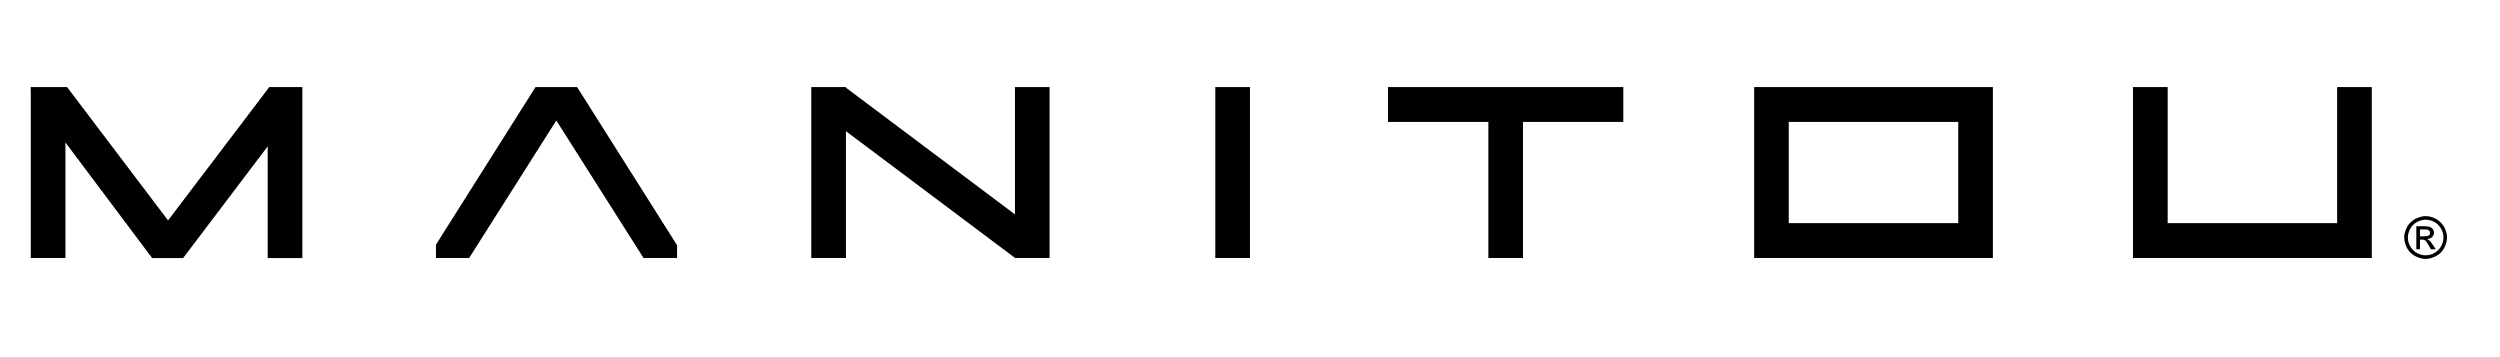
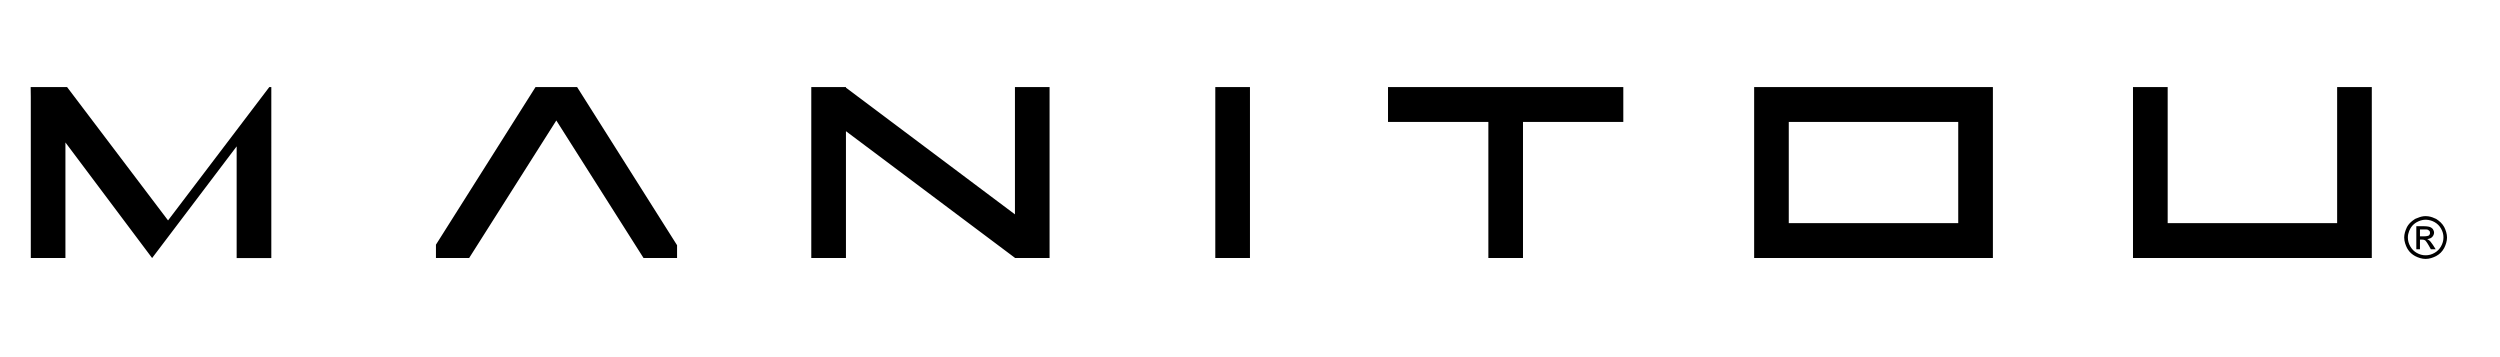
<svg xmlns="http://www.w3.org/2000/svg" version="1.1" id="Layer_1" x="0px" y="0px" viewBox="0 0 1345 162" style="enable-background:new 0 0 1345 162;" xml:space="preserve" data-inject-url="https://www.manitoupontoonboats.com/content/dam/global/logos/brands/manitou/MANITOU-MY23-Logo-White-RGB-01-large.svg" class="svg" height="10" width="70">
  <style type="text/css">
	.st0{fill:#000;}
</style>
  <g>
-     <path class="st0" d="M144.89,31.76l-54.48,71.75L36.08,31.76H16.5l0.07,5.19v86.79h18.63V61.57l46.64,62.18h16.69l45.48-60.07   v60.07h18.65V31.76H144.89z M288.12,31.76l-53.58,84.8v7.19h17.85l46.91-74.01l46.93,74.01h18.03v-6.89l-53.78-85.09H288.12z    M546.04,31.76v68.5L455.12,32.1v-0.34h-18.65v91.98h18.65V55.51l90.91,68.13v0.1h18.64V31.76H546.04z M653.83,123.74h18.65V31.77   h-18.65V123.74z M800.74,31.76v0.02h-53.99v18.75h53.99v73.21h18.63V50.53h53.97V31.78h-53.97v-0.02H800.74z M962.36,50.53h91.17   v54.46h-91.17V50.53z M1053.56,31.76v0.02h-91.2v-0.02h-18.63v91.98h128.45V31.76H1053.56z M1257.38,31.76v73.23h-91.17V31.76   h-18.66v91.98h128.48V31.76H1257.38z M1314.98,107.06c-1.09-1.95-2.6-3.25-4.34-4.36c-1.29-0.64-2.71-1.16-4.15-1.39   c-0.49-0.09-1-0.12-1.51-0.12c-0.35,0-0.7,0.03-1.05,0.07c-1.38,0.16-2.69,0.63-4.09,1.24c-0.17,0.06-0.35,0.14-0.51,0.21   c-0.51,0.32-1,0.67-1.46,1.03c-1.14,0.89-2.14,1.93-2.9,3.32c-0.06,0.11-0.11,0.22-0.14,0.32c-0.79,1.66-1.37,3.5-1.37,5.33   c0,0.55,0.06,1.09,0.14,1.62c0.17,0.97,0.47,1.94,0.85,2.85c0.17,0.4,0.35,0.79,0.53,1.18c0.21,0.38,0.43,0.72,0.66,1.06   c0.96,1.39,2.12,2.41,3.7,3.28c1.73,0.89,3.68,1.53,5.64,1.53c1.96,0,3.91-0.64,5.66-1.53c1.96-1.08,3.25-2.38,4.34-4.34   c0.87-1.74,1.52-3.7,1.52-5.65S1315.85,108.81,1314.98,107.06 M1313.25,117.5c-0.87,1.52-1.96,2.61-3.48,3.48   c-1.52,0.86-3.04,1.3-4.78,1.3c-1.74,0-3.26-0.44-4.78-1.3c-0.76-0.43-1.41-0.92-1.97-1.49c-0.55-0.56-1.03-1.18-1.45-1.9   c-0.01-0.04-0.04-0.06-0.05-0.09c-0.87-1.53-1.31-3.05-1.31-4.79c0-1.24,0.25-2.38,0.69-3.5c0.17-0.43,0.39-0.86,0.63-1.29   c0.11-0.2,0.23-0.39,0.35-0.58c0.64-0.98,1.41-1.76,2.36-2.41c0.24-0.17,0.49-0.33,0.77-0.49c0.38-0.22,0.74-0.39,1.15-0.55   c1.21-0.5,2.48-0.75,3.63-0.75c0.13,0,0.27,0,0.4,0.01c0.75,0.04,1.56,0.17,2.35,0.41c0.7,0.22,1.39,0.5,2.04,0.87   c1.52,0.87,2.61,1.96,3.48,3.48c0.87,1.52,1.3,3.04,1.3,4.78S1314.12,115.97,1313.25,117.5 M1306.67,106.88   c-0.64-0.14-1.49-0.25-2.56-0.25h-2.64h-1.49v1.68v2.14v3.86v2.87v1.86h0.41h1.55v-0.58v-2.14v-1.97v-0.53h0.33h0.75   c0.72,0,1.15,0.15,1.52,0.33l0.22,0.11c0.27,0.27,0.64,0.72,1.08,1.39c0.26,0.39,0.55,0.87,0.87,1.43l1.08,1.96h2.61l-1.52-2.39   c-0.87-1.09-1.31-1.96-1.96-2.4c-0.02-0.01-0.04-0.04-0.06-0.05c-0.23-0.2-0.63-0.4-1.03-0.6c0.59-0.12,1.11-0.24,1.57-0.43   c0.39-0.16,0.73-0.37,1.03-0.66c0.66-0.65,1.09-1.52,1.09-2.39c0-0.65-0.22-1.3-0.65-1.96c-0.07-0.07-0.14-0.13-0.2-0.2   c-0.38-0.36-0.77-0.7-1.32-0.89C1307.18,107,1306.94,106.94,1306.67,106.88 M1306.72,111.63c-0.2,0.09-0.48,0.19-0.82,0.27   c-0.44,0.09-0.97,0.17-1.57,0.17h-2.39v-3.7h2.17c1.09,0,1.75,0,2.18,0.22c0.1,0.11,0.25,0.21,0.41,0.32   c0.17,0.12,0.34,0.22,0.45,0.34c0,0.22,0.22,0.65,0.22,1.09C1307.37,110.76,1307.16,111.2,1306.72,111.63" />
+     <path class="st0" d="M144.89,31.76l-54.48,71.75L36.08,31.76H16.5l0.07,5.19v86.79h18.63V61.57l46.64,62.18l45.48-60.07   v60.07h18.65V31.76H144.89z M288.12,31.76l-53.58,84.8v7.19h17.85l46.91-74.01l46.93,74.01h18.03v-6.89l-53.78-85.09H288.12z    M546.04,31.76v68.5L455.12,32.1v-0.34h-18.65v91.98h18.65V55.51l90.91,68.13v0.1h18.64V31.76H546.04z M653.83,123.74h18.65V31.77   h-18.65V123.74z M800.74,31.76v0.02h-53.99v18.75h53.99v73.21h18.63V50.53h53.97V31.78h-53.97v-0.02H800.74z M962.36,50.53h91.17   v54.46h-91.17V50.53z M1053.56,31.76v0.02h-91.2v-0.02h-18.63v91.98h128.45V31.76H1053.56z M1257.38,31.76v73.23h-91.17V31.76   h-18.66v91.98h128.48V31.76H1257.38z M1314.98,107.06c-1.09-1.95-2.6-3.25-4.34-4.36c-1.29-0.64-2.71-1.16-4.15-1.39   c-0.49-0.09-1-0.12-1.51-0.12c-0.35,0-0.7,0.03-1.05,0.07c-1.38,0.16-2.69,0.63-4.09,1.24c-0.17,0.06-0.35,0.14-0.51,0.21   c-0.51,0.32-1,0.67-1.46,1.03c-1.14,0.89-2.14,1.93-2.9,3.32c-0.06,0.11-0.11,0.22-0.14,0.32c-0.79,1.66-1.37,3.5-1.37,5.33   c0,0.55,0.06,1.09,0.14,1.62c0.17,0.97,0.47,1.94,0.85,2.85c0.17,0.4,0.35,0.79,0.53,1.18c0.21,0.38,0.43,0.72,0.66,1.06   c0.96,1.39,2.12,2.41,3.7,3.28c1.73,0.89,3.68,1.53,5.64,1.53c1.96,0,3.91-0.64,5.66-1.53c1.96-1.08,3.25-2.38,4.34-4.34   c0.87-1.74,1.52-3.7,1.52-5.65S1315.85,108.81,1314.98,107.06 M1313.25,117.5c-0.87,1.52-1.96,2.61-3.48,3.48   c-1.52,0.86-3.04,1.3-4.78,1.3c-1.74,0-3.26-0.44-4.78-1.3c-0.76-0.43-1.41-0.92-1.97-1.49c-0.55-0.56-1.03-1.18-1.45-1.9   c-0.01-0.04-0.04-0.06-0.05-0.09c-0.87-1.53-1.31-3.05-1.31-4.79c0-1.24,0.25-2.38,0.69-3.5c0.17-0.43,0.39-0.86,0.63-1.29   c0.11-0.2,0.23-0.39,0.35-0.58c0.64-0.98,1.41-1.76,2.36-2.41c0.24-0.17,0.49-0.33,0.77-0.49c0.38-0.22,0.74-0.39,1.15-0.55   c1.21-0.5,2.48-0.75,3.63-0.75c0.13,0,0.27,0,0.4,0.01c0.75,0.04,1.56,0.17,2.35,0.41c0.7,0.22,1.39,0.5,2.04,0.87   c1.52,0.87,2.61,1.96,3.48,3.48c0.87,1.52,1.3,3.04,1.3,4.78S1314.12,115.97,1313.25,117.5 M1306.67,106.88   c-0.64-0.14-1.49-0.25-2.56-0.25h-2.64h-1.49v1.68v2.14v3.86v2.87v1.86h0.41h1.55v-0.58v-2.14v-1.97v-0.53h0.33h0.75   c0.72,0,1.15,0.15,1.52,0.33l0.22,0.11c0.27,0.27,0.64,0.72,1.08,1.39c0.26,0.39,0.55,0.87,0.87,1.43l1.08,1.96h2.61l-1.52-2.39   c-0.87-1.09-1.31-1.96-1.96-2.4c-0.02-0.01-0.04-0.04-0.06-0.05c-0.23-0.2-0.63-0.4-1.03-0.6c0.59-0.12,1.11-0.24,1.57-0.43   c0.39-0.16,0.73-0.37,1.03-0.66c0.66-0.65,1.09-1.52,1.09-2.39c0-0.65-0.22-1.3-0.65-1.96c-0.07-0.07-0.14-0.13-0.2-0.2   c-0.38-0.36-0.77-0.7-1.32-0.89C1307.18,107,1306.94,106.94,1306.67,106.88 M1306.72,111.63c-0.2,0.09-0.48,0.19-0.82,0.27   c-0.44,0.09-0.97,0.17-1.57,0.17h-2.39v-3.7h2.17c1.09,0,1.75,0,2.18,0.22c0.1,0.11,0.25,0.21,0.41,0.32   c0.17,0.12,0.34,0.22,0.45,0.34c0,0.22,0.22,0.65,0.22,1.09C1307.37,110.76,1307.16,111.2,1306.72,111.63" />
  </g>
</svg>